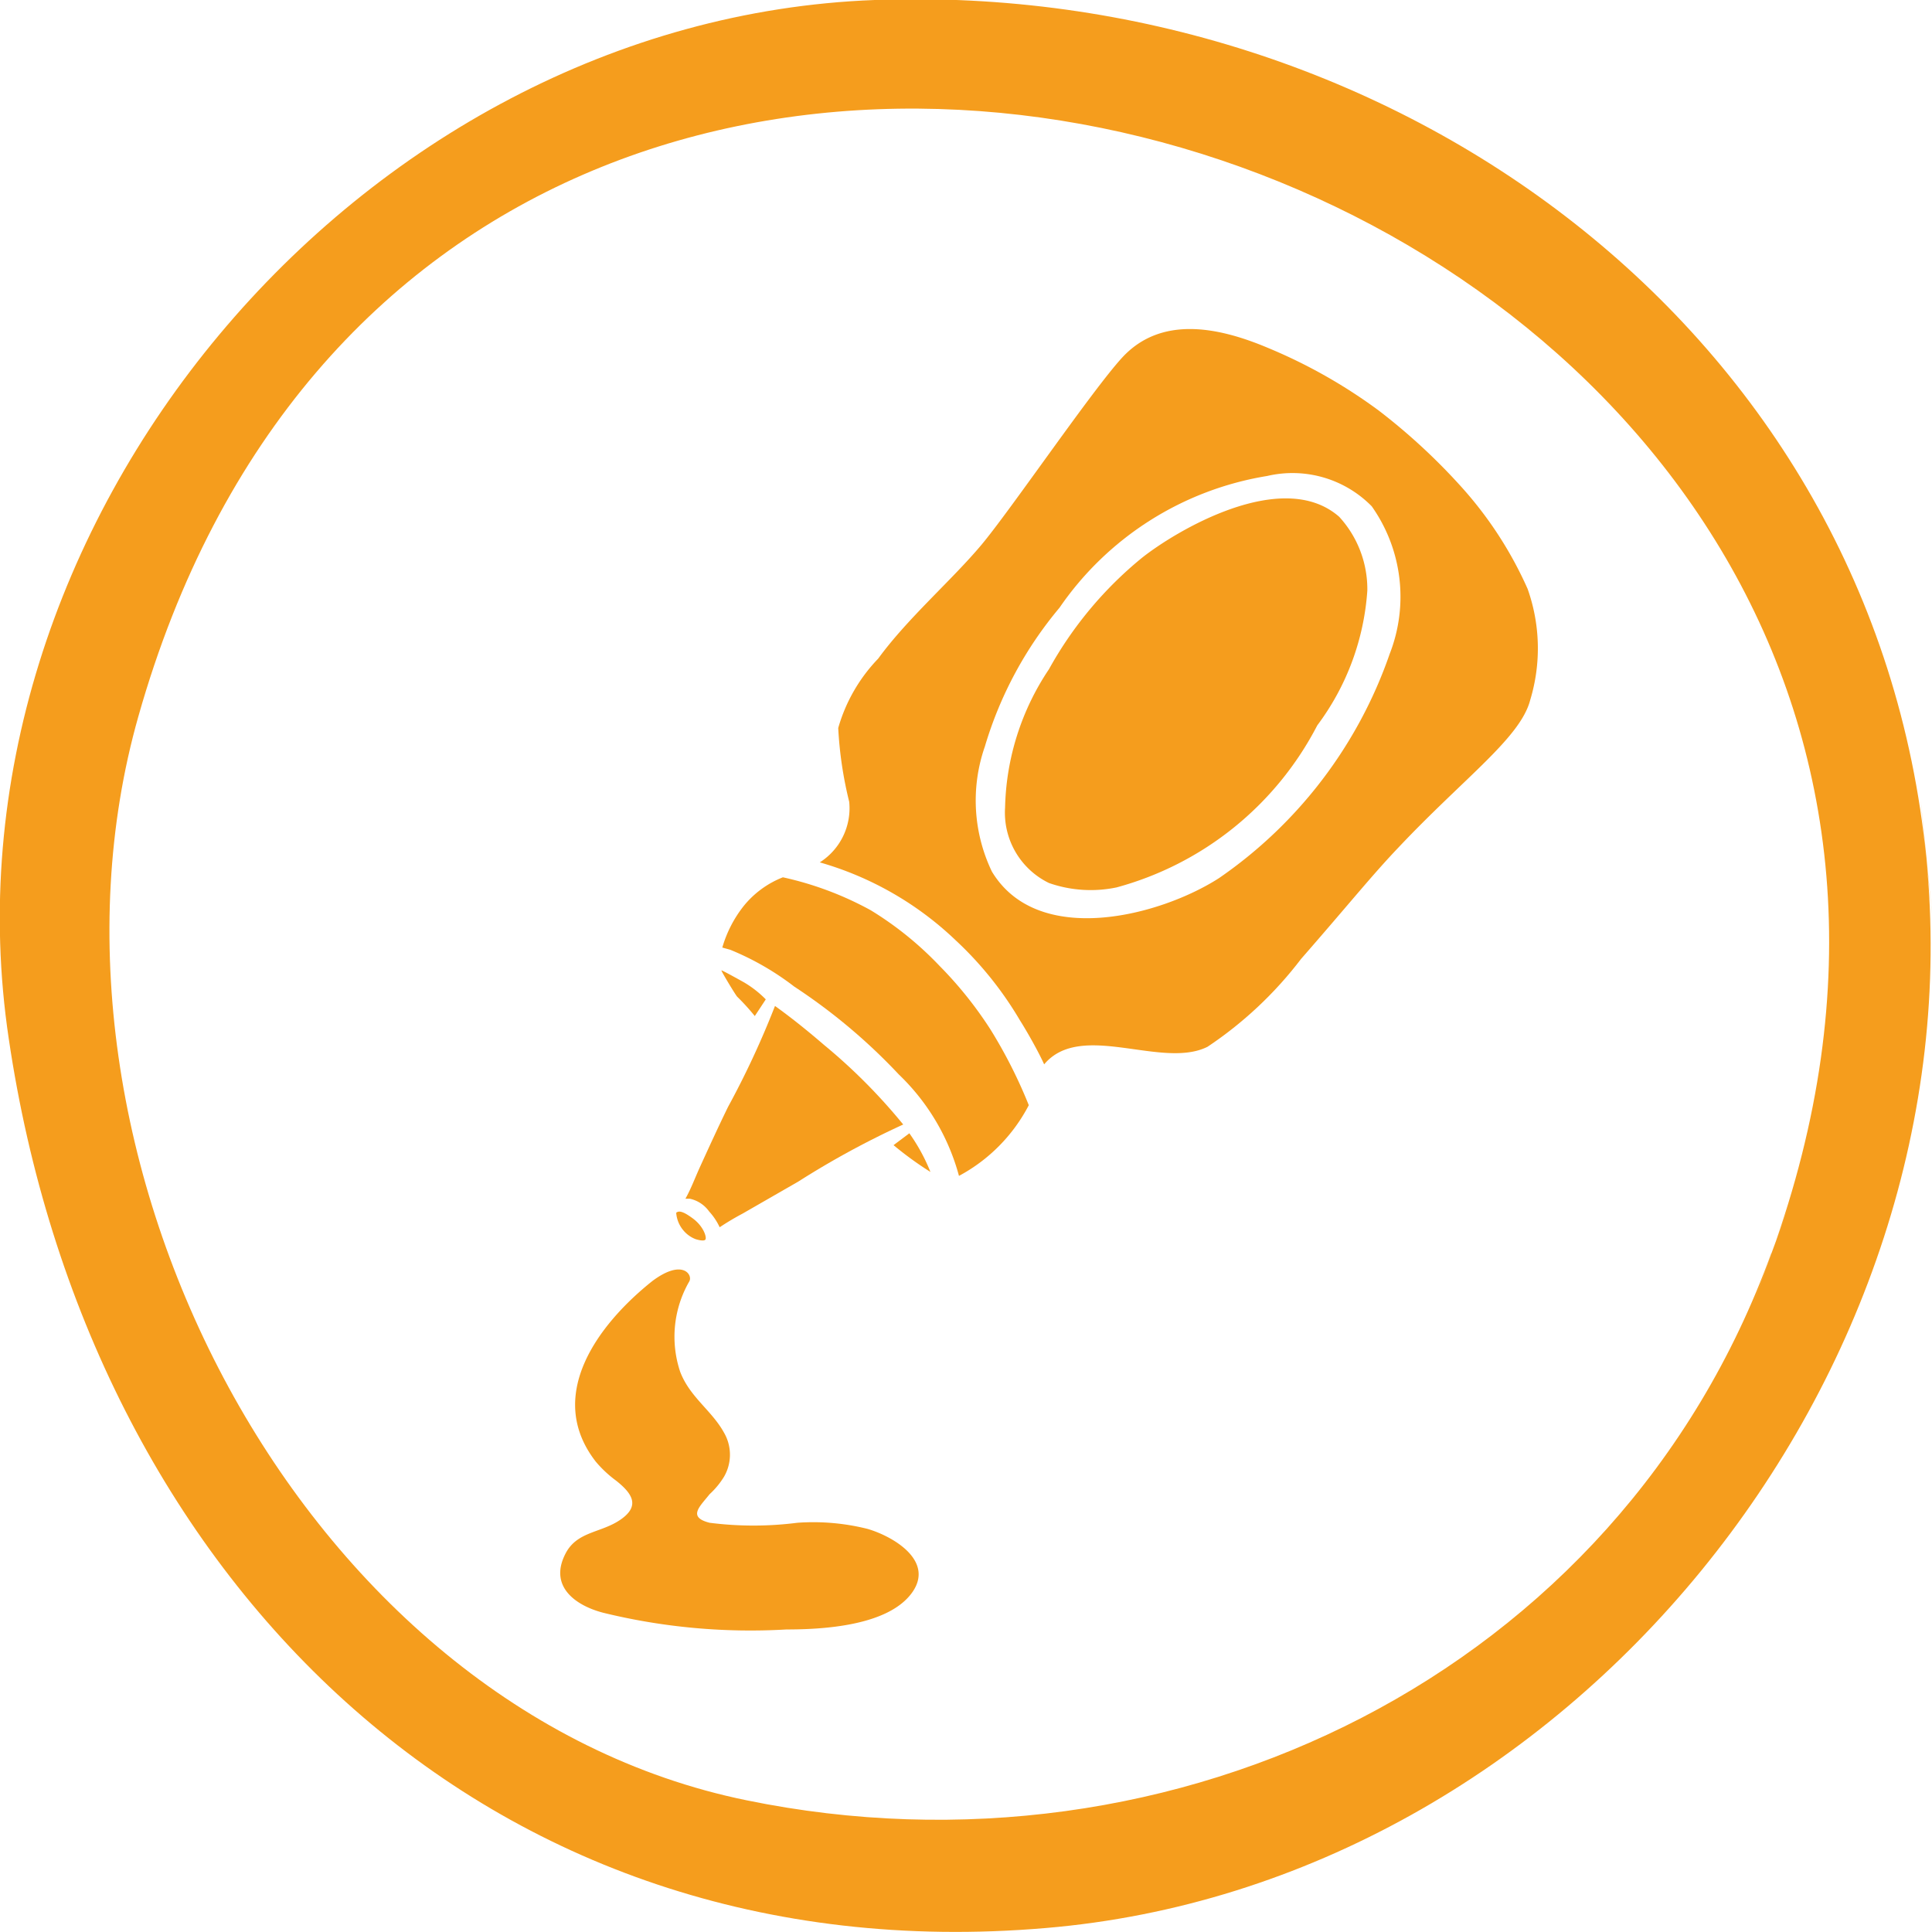
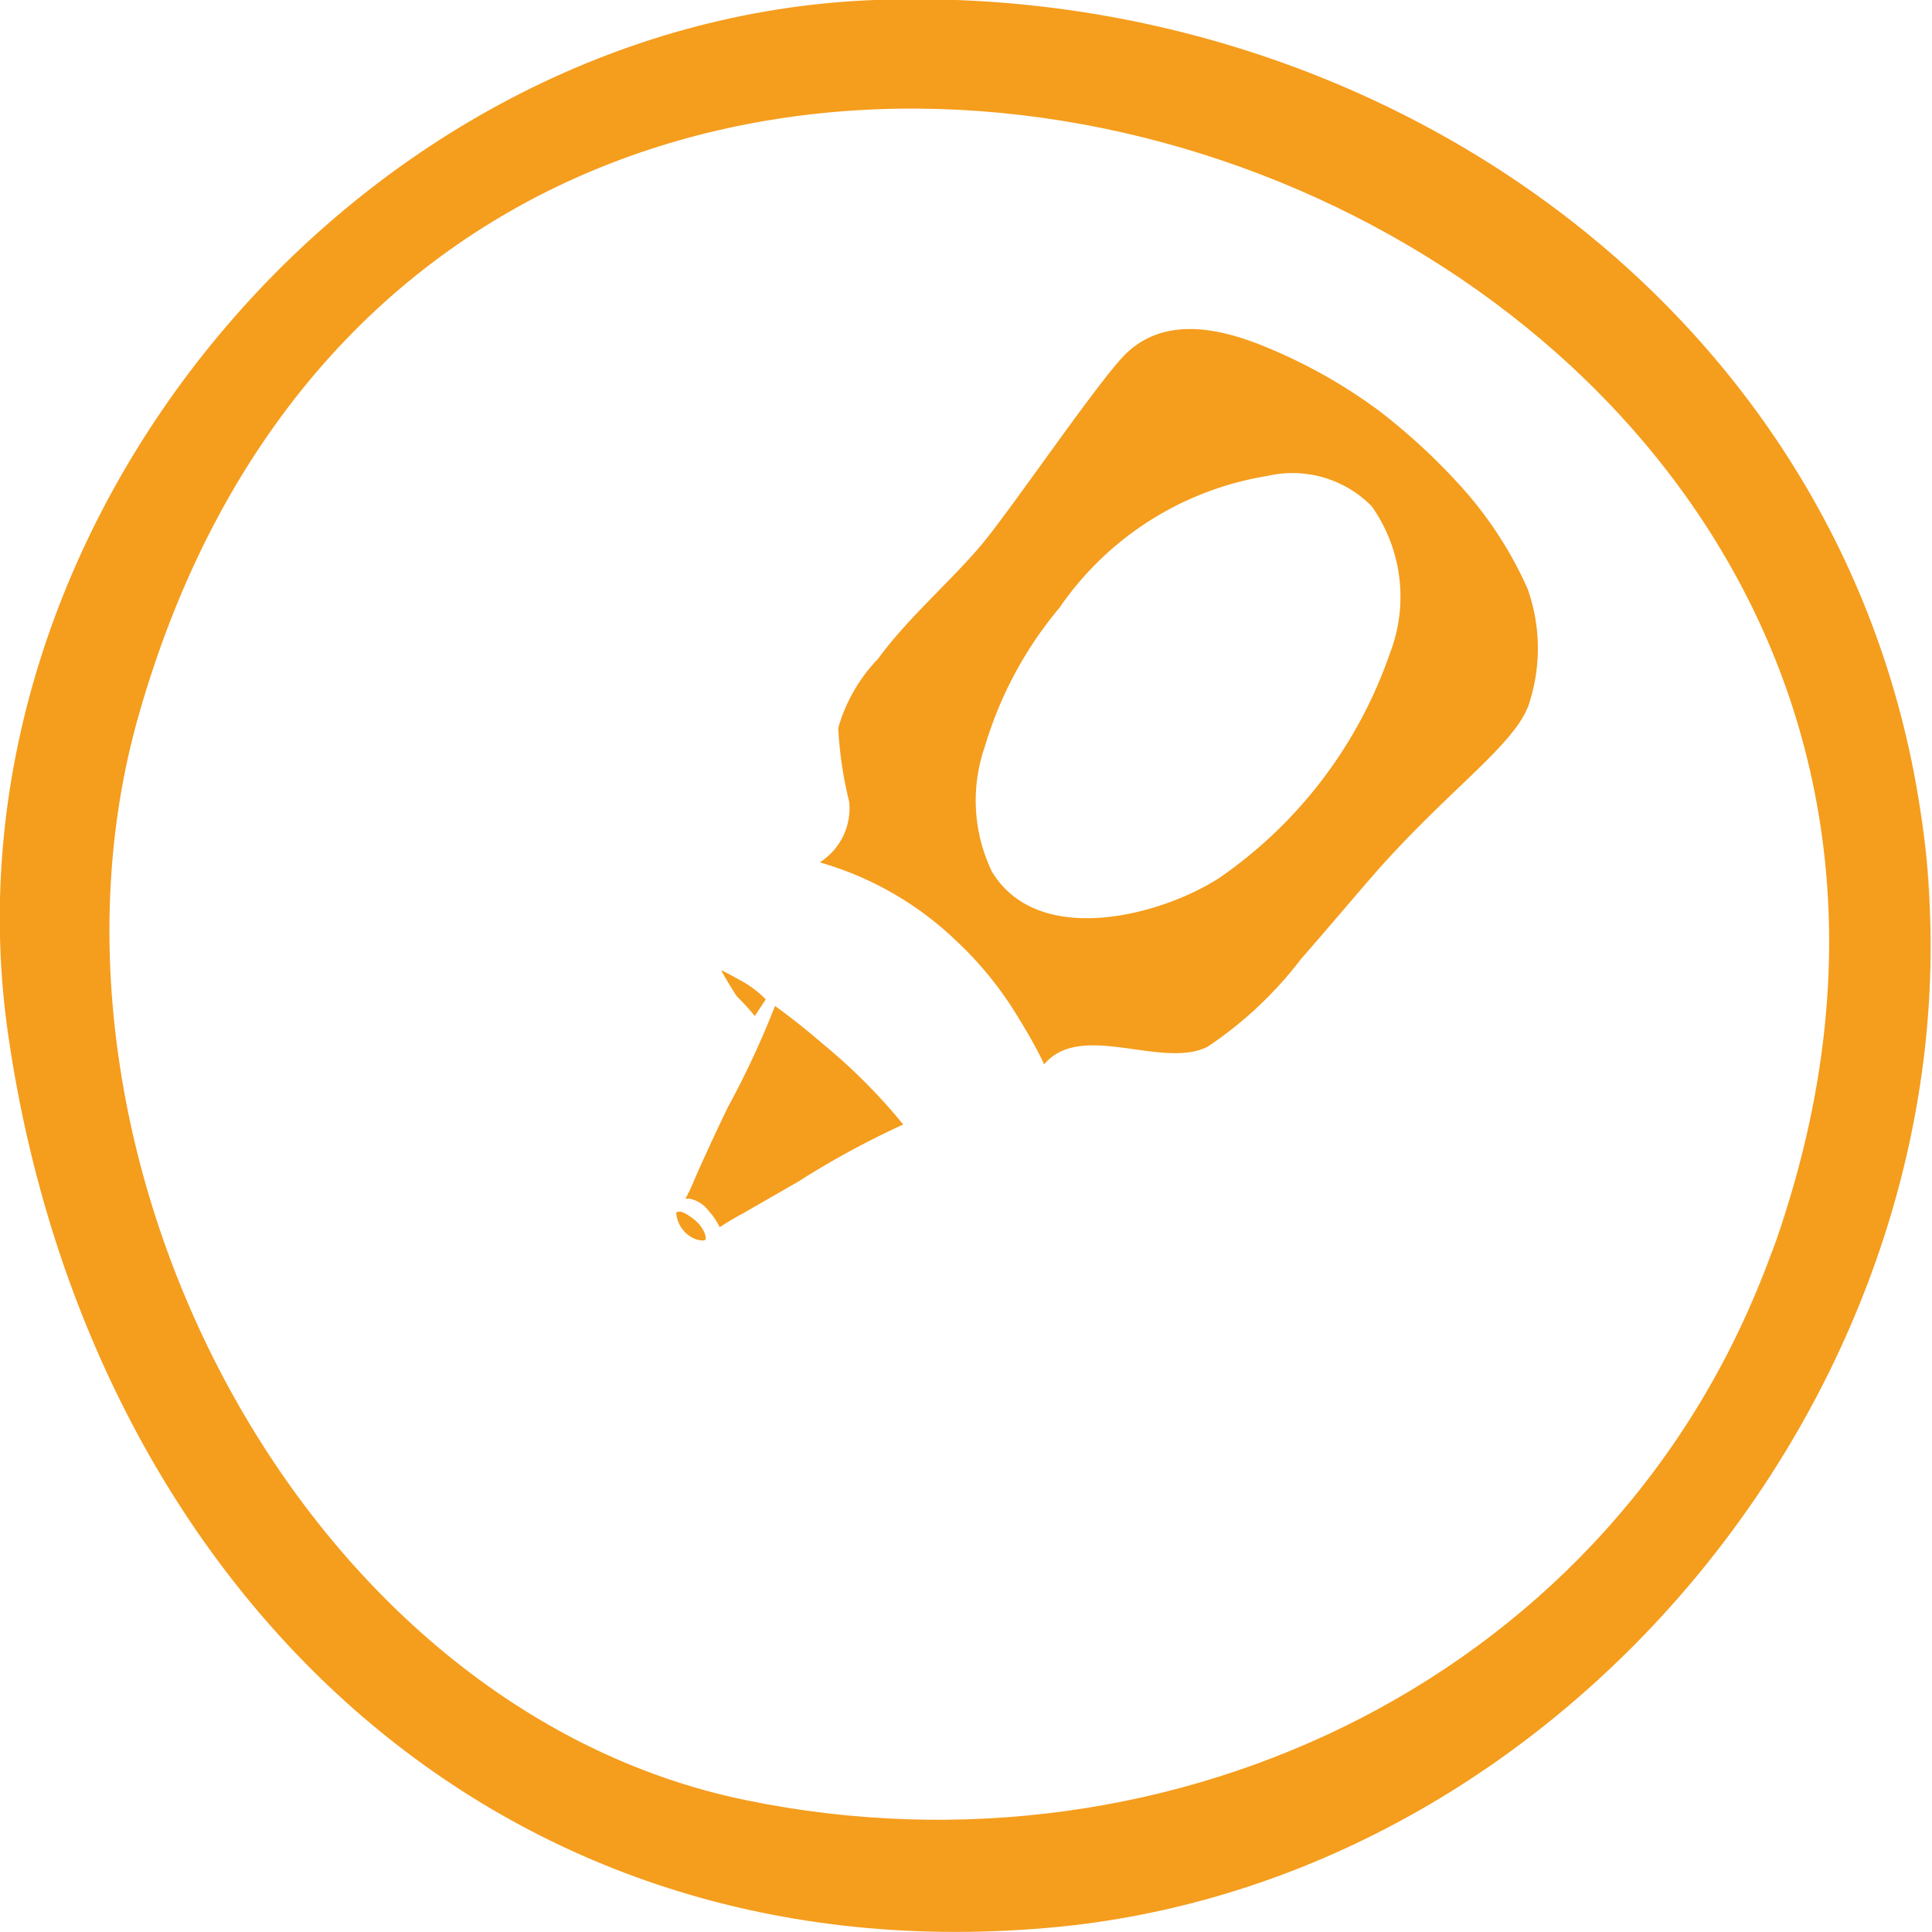
<svg xmlns="http://www.w3.org/2000/svg" width="44" height="44" viewBox="0 0 44 44">
  <defs>
    <style>
      .a {
        fill: #f59d1d;
      }
    </style>
  </defs>
  <title>allergen-mustard</title>
  <g>
    <path class="a" d="M43.87,19.54C42.68,7.49,31.68-.44,19.92,0S-1.55,12,.2,23.66C2,35.84,11,45,23.81,43.91c11.9-1,21.23-12.57,20.06-24.37C43.43,15.06,44.32,24,43.87,19.54Zm-3.53,9C36.86,38.14,26.73,43,17,41,6.83,38.92.34,26.23,3.15,16.32,10.4-9.29,49.24,4.05,40.34,28.56,38.91,32.5,41.71,24.77,40.34,28.56Z" />
    <g>
      <g>
        <path class="a" d="M18.77,23.8c-.36-.31-.73-.61-1.12-.89a20,20,0,0,1-1.07,2.3c-.22.45-.43.91-.64,1.37-.11.24-.2.49-.33.72h.1a.73.73,0,0,1,.44.29,1.41,1.41,0,0,1,.24.36,6,6,0,0,1,.52-.31l1.27-.73a19.72,19.72,0,0,1,2.39-1.3A12.93,12.93,0,0,0,18.77,23.8Z" />
-         <path class="a" d="M21.4,22a7.67,7.67,0,0,0-1.57-1.27,7.48,7.48,0,0,0-2-.75,2.16,2.16,0,0,0-.89.65,2.76,2.76,0,0,0-.49.95l.18.05a6.28,6.28,0,0,1,1.46.84,13.18,13.18,0,0,1,2.38,2,5,5,0,0,1,1.37,2.31,3.83,3.83,0,0,0,1.59-1.61,11.1,11.1,0,0,0-.87-1.72A8.87,8.87,0,0,0,21.4,22Z" />
-         <path class="a" d="M20.35,26.08a7.76,7.76,0,0,0,.84.61,4.21,4.21,0,0,0-.48-.88Z" />
        <path class="a" d="M17.44,22.76a2.4,2.4,0,0,0-.5-.39s-.5-.28-.51-.27.32.56.36.6a5.31,5.31,0,0,1,.4.44Z" />
        <path class="a" d="M15.4,27.62a.7.7,0,0,0,.18.42.68.68,0,0,0,.26.18s.21.07.23,0-.06-.3-.29-.47S15.46,27.57,15.4,27.62Z" />
        <path class="a" d="M33.31,11.12A14,14,0,0,0,31.4,9.35a11.93,11.93,0,0,0-2.53-1.43c-1.14-.48-2.43-.73-3.31.22-.69.75-2.54,3.47-3.21,4.27S20.67,14.08,20,15a3.76,3.76,0,0,0-.91,1.58,8.86,8.86,0,0,0,.25,1.68,1.46,1.46,0,0,1-.67,1.38,7.43,7.43,0,0,1,3.09,1.77,8.1,8.1,0,0,1,1.47,1.83c.14.22.41.69.55,1,.84-1,2.68.12,3.72-.4a8.85,8.85,0,0,0,2.13-2c1.11-1.27,1.61-1.9,2.22-2.54,1.51-1.6,2.78-2.5,3-3.36a4.05,4.05,0,0,0-.06-2.53A8.8,8.8,0,0,0,33.31,11.12Zm-1.66,3.77A10.28,10.28,0,0,1,27.76,20c-1.34.86-4.12,1.59-5.17-.15A3.74,3.74,0,0,1,22.43,17a8.82,8.82,0,0,1,1.7-3.16,7.12,7.12,0,0,1,4.73-3,2.53,2.53,0,0,1,2.38.69A3.57,3.57,0,0,1,31.65,14.89Z" />
-         <path class="a" d="M26,12.71a8.72,8.72,0,0,0-2.11,2.53,5.88,5.88,0,0,0-1,3.15,1.78,1.78,0,0,0,1,1.72,2.88,2.88,0,0,0,1.54.1A7.3,7.3,0,0,0,30,16.52a5.77,5.77,0,0,0,1.14-3.07,2.44,2.44,0,0,0-.64-1.68C29.2,10.63,26.75,12.11,26,12.71Z" />
      </g>
-       <path class="a" d="M19.76,34.82a5.08,5.08,0,0,0-1.6-.14,7.88,7.88,0,0,1-2,0c-.51-.13-.22-.37,0-.65a1.85,1.85,0,0,0,.33-.4,1,1,0,0,0,0-1c-.28-.51-.78-.81-1-1.39a2.52,2.52,0,0,1,.21-2.06c.08-.15-.16-.52-.85,0-1.25,1-2.44,2.62-1.28,4.11a2.67,2.67,0,0,0,.46.43c.38.3.55.58.1.89s-1,.26-1.26.79c-.37.74.25,1.17.87,1.33a14.1,14.1,0,0,0,4.17.38c.83,0,2.28-.08,2.84-.81S20.37,35,19.76,34.82Z" />
    </g>
  </g>
</svg>